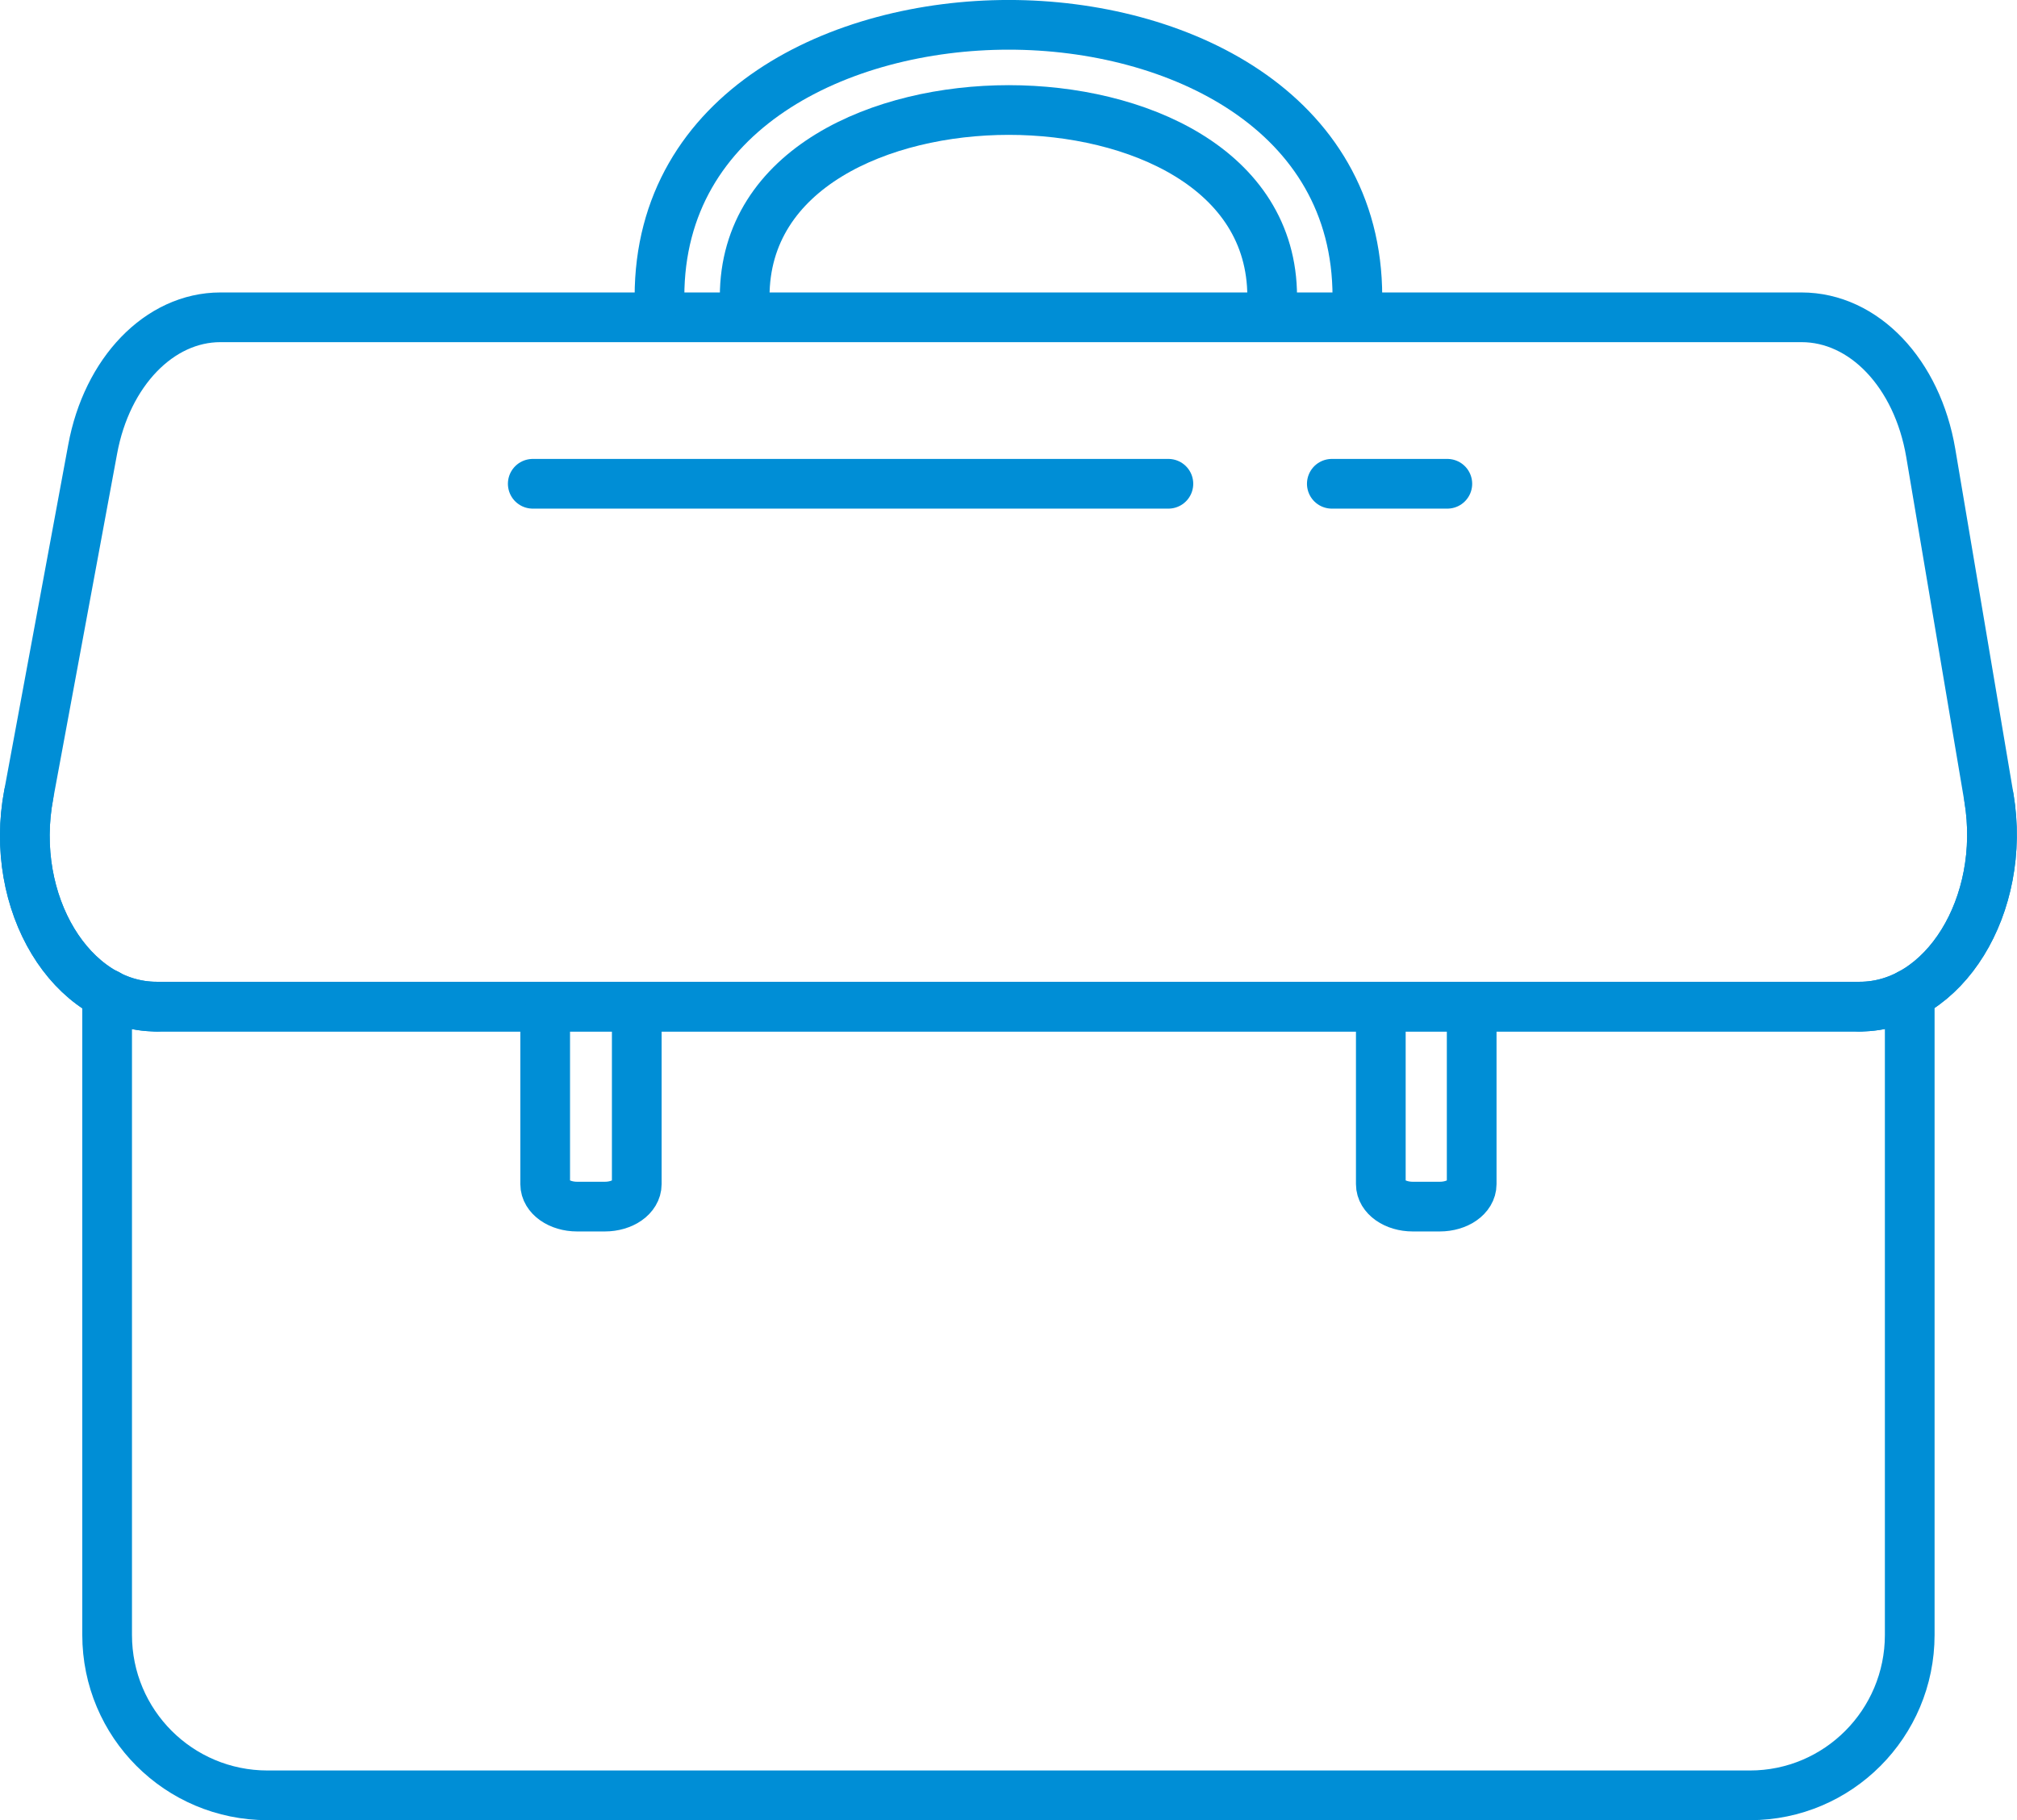
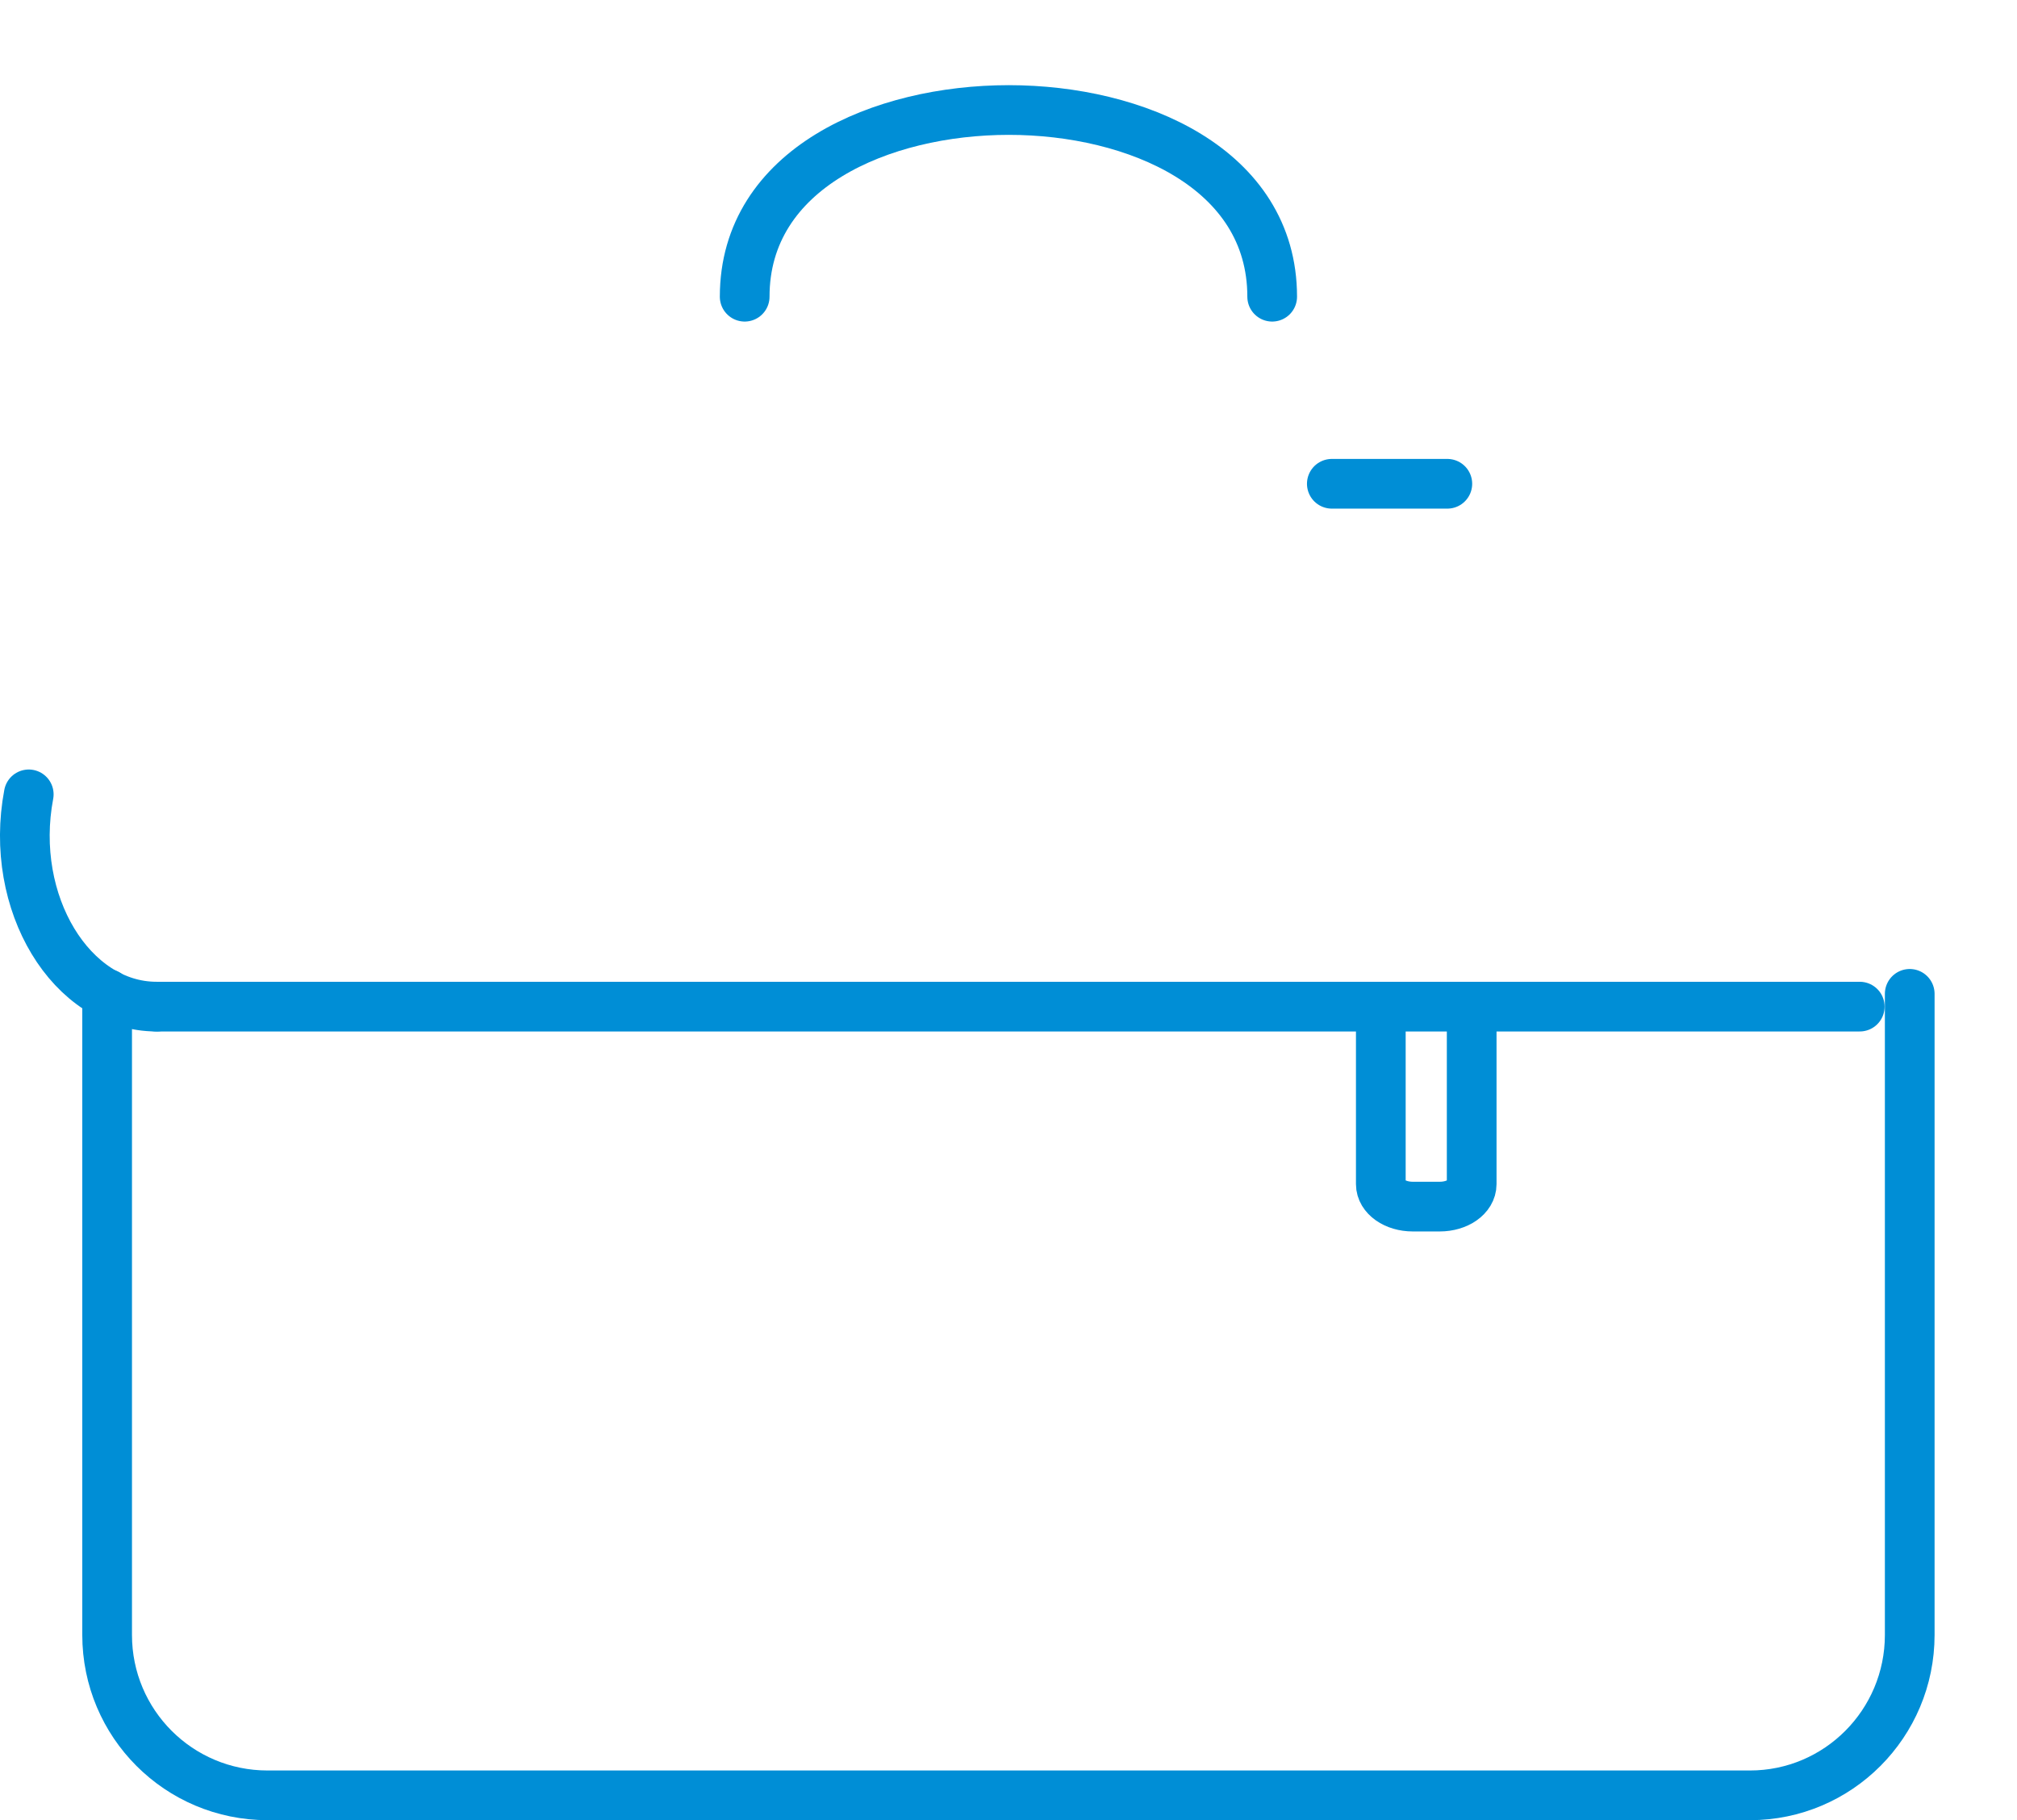
<svg xmlns="http://www.w3.org/2000/svg" xmlns:ns1="http://sodipodi.sourceforge.net/DTD/sodipodi-0.dtd" xmlns:ns2="http://www.inkscape.org/namespaces/inkscape" version="1.1" viewBox="0 0 221.597 200" xml:space="preserve" id="svg2318" ns1:docname="other-icon (200x221).svg" ns2:version="0.92.3 (2405546, 2018-03-11)" width="221.597" height="200">
  <defs id="defs2322" />
  <ns1:namedview pagecolor="#ffffff" bordercolor="#666666" borderopacity="1" objecttolerance="10" gridtolerance="10" guidetolerance="10" ns2:pageopacity="0" ns2:pageshadow="2" ns2:window-width="1920" ns2:window-height="1018" id="namedview2320" showgrid="false" ns2:zoom="1.2291667" ns2:cx="136.71492" ns2:cy="-8.9396967" ns2:window-x="0" ns2:window-y="34" ns2:window-maximized="1" ns2:current-layer="svg2318" fit-margin-top="0" fit-margin-left="0" fit-margin-right="0" fit-margin-bottom="0" />
  <style type="text/css" id="style2284">
	.st0{display:none;}
	.st1{fill:none;stroke:#303030;stroke-width:0.7;stroke-linecap:round;stroke-linejoin:round;stroke-miterlimit:10;}
	.st2{fill:#303030;}
</style>
  <g class="st0" id="Padding__x26__Artboard" style="display:none" transform="translate(86.799,76)" />
  <g id="Icons" style="stroke:#008ed6;stroke-opacity:1" transform="matrix(7.8,0,0,7.8,-76.409,-87.207)">
    <g id="g2315" style="stroke:#008ed6;stroke-opacity:1">
      <g id="g2297" style="stroke:#008ed6;stroke-opacity:1">
        <path class="st1" d="m 36.695,25.18 v 9.03 c 0,1.25 -1.01,2.26 -2.25,2.26 h -20.88 c -1.25,0 -2.26,-1.01 -2.26,-2.26 v -9.03" id="path2287" style="fill:none;stroke:#008ed6;stroke-width:0.7;stroke-linecap:round;stroke-linejoin:round;stroke-miterlimit:10;stroke-opacity:1" ns2:connector-curvature="0" />
-         <path class="st1" d="m 19.161,15.65 h -6.26 c -0.86,0 -1.6,0.77 -1.8,1.86 l -0.9,4.86 c -0.29,1.53 0.6,2.99 1.8,2.99 h 23.99 c 1.19,0 2.07,-1.43 1.82,-2.94 l -0.82,-4.86 c -0.19,-1.12 -0.94,-1.91 -1.82,-1.91 h -6.34 -1.04 -7.59 z" id="path2289" style="fill:none;stroke:#008ed6;stroke-width:0.7;stroke-linecap:round;stroke-linejoin:round;stroke-miterlimit:10;stroke-opacity:1" ns2:connector-curvature="0" />
        <path class="st1" d="m 12.001,25.36 c -1.2,0 -2.09,-1.46 -1.8,-2.99" id="path2291" style="fill:none;stroke:#008ed6;stroke-width:0.7;stroke-linecap:round;stroke-linejoin:round;stroke-miterlimit:10;stroke-opacity:1" ns2:connector-curvature="0" />
        <line class="st1" x1="35.991" x2="12.001" y1="25.36" y2="25.36" id="line2293" style="fill:none;stroke:#008ed6;stroke-width:0.7;stroke-linecap:round;stroke-linejoin:round;stroke-miterlimit:10;stroke-opacity:1" />
-         <path class="st1" d="m 37.811,22.42 c 0.25,1.51 -0.63,2.94 -1.82,2.94" id="path2295" style="fill:none;stroke:#008ed6;stroke-width:0.7;stroke-linecap:round;stroke-linejoin:round;stroke-miterlimit:10;stroke-opacity:1" ns2:connector-curvature="0" />
      </g>
      <g id="g2303" style="stroke:#008ed6;stroke-opacity:1">
        <path class="st1" d="m 20.285,15.36 c 0,-1.81 1.93,-2.63 3.72,-2.63 1.79,0 3.71,0.82 3.71,2.63" id="path2299" style="fill:none;stroke:#008ed6;stroke-width:0.7;stroke-linecap:round;stroke-linejoin:round;stroke-miterlimit:10;stroke-opacity:1" ns2:connector-curvature="0" />
-         <path class="st1" d="m 28.915,15.36 c 0,-2.63 -2.55,-3.83 -4.91,-3.83 -2.37,0 -4.92,1.2 -4.92,3.83" id="path2301" style="fill:none;stroke:#008ed6;stroke-width:0.7;stroke-linecap:round;stroke-linejoin:round;stroke-miterlimit:10;stroke-opacity:1" ns2:connector-curvature="0" />
      </g>
      <g id="g2309" style="stroke:#008ed6;stroke-opacity:1">
-         <path class="st1" d="m 18.555,25.36 c 0.13,0.056 0.21,0.155 0.21,0.267 v 2.234 c 0,0.176 -0.2,0.316 -0.45,0.316 h -0.39 c -0.25,0 -0.45,-0.141 -0.45,-0.316 v -2.234 c 0,-0.112 0.08,-0.211 0.21,-0.267" id="path2305" style="fill:none;stroke:#008ed6;stroke-width:0.7;stroke-linecap:round;stroke-linejoin:round;stroke-miterlimit:10;stroke-opacity:1" ns2:connector-curvature="0" />
        <path class="st1" d="m 30.315,25.36 c 0.13,0.056 0.21,0.155 0.21,0.267 v 2.234 c 0,0.176 -0.2,0.316 -0.45,0.316 h -0.38 c -0.25,0 -0.45,-0.141 -0.45,-0.316 v -2.234 c 0,-0.112 0.08,-0.211 0.21,-0.267" id="path2307" style="fill:none;stroke:#008ed6;stroke-width:0.7;stroke-linecap:round;stroke-linejoin:round;stroke-miterlimit:10;stroke-opacity:1" ns2:connector-curvature="0" />
      </g>
-       <line class="st1" x1="17.3" x2="26.253" y1="17.995" y2="17.995" id="line2311" style="fill:none;stroke:#008ed6;stroke-width:0.7;stroke-linecap:round;stroke-linejoin:round;stroke-miterlimit:10;stroke-opacity:1" />
      <line class="st1" x1="28.555" x2="30.182" y1="17.995" y2="17.995" id="line2313" style="fill:none;stroke:#008ed6;stroke-width:0.7;stroke-linecap:round;stroke-linejoin:round;stroke-miterlimit:10;stroke-opacity:1" />
    </g>
  </g>
</svg>